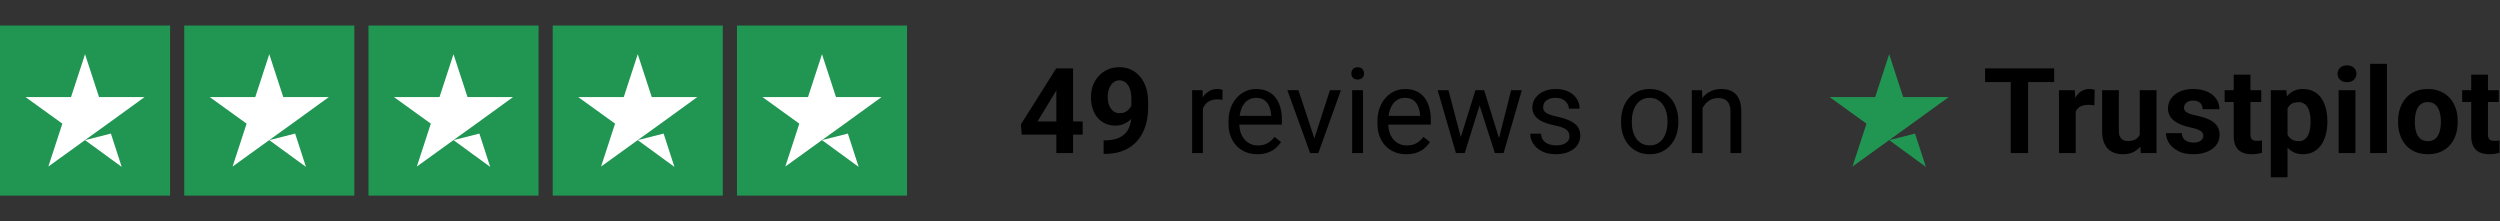
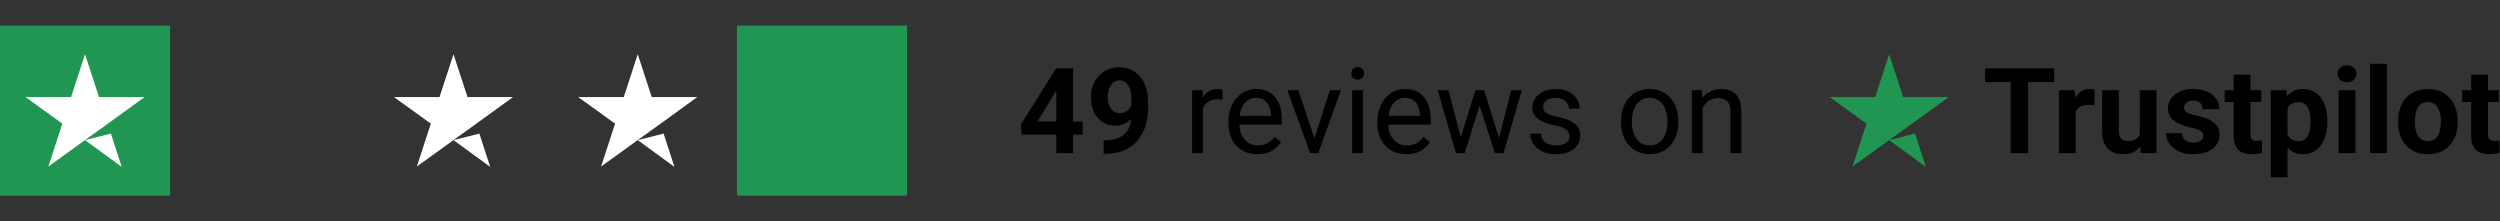
<svg xmlns="http://www.w3.org/2000/svg" width="294" height="26" viewBox="0 0 294 26" fill="none">
  <rect x="0" y="0" width="294" height="26" fill="#333333" stroke="none" />
  <g clip-path="url(#clip0_2_204)">
    <path d="M20 3H0V23H20V3Z" fill="#219653" />
-     <path d="M41.667 3H21.667V23H41.667V3Z" fill="#219653" />
-     <path d="M63.333 3H43.333V23H63.333V3Z" fill="#219653" />
-     <path d="M85 3H65V23H85V3Z" fill="#219653" />
    <path d="M106.667 3H86.667V23H106.667V3Z" fill="#219653" />
    <path d="M10 16.479L13.041 15.708L14.312 19.625L10 16.479ZM17 11.416H11.646L10 6.375L8.354 11.416H3L7.333 14.541L5.687 19.583L10.021 16.458L12.687 14.541L17 11.416Z" fill="white" />
-     <path d="M31.666 16.479L34.708 15.708L35.979 19.625L31.666 16.479ZM38.666 11.416H33.312L31.666 6.375L30.02 11.416H24.666L29 14.541L27.354 19.583L31.687 16.458L34.354 14.541L38.666 11.416Z" fill="white" />
    <path d="M53.333 16.479L56.375 15.708L57.646 19.625L53.333 16.479ZM60.333 11.416H54.979L53.333 6.375L51.687 11.416H46.333L50.666 14.541L49.021 19.583L53.354 16.458L56.021 14.541L60.333 11.416Z" fill="white" />
    <path d="M75 16.479L78.041 15.708L79.312 19.625L75 16.479ZM82 11.416H76.646L75 6.375L73.354 11.416H68L72.333 14.541L70.687 19.583L75.021 16.458L77.687 14.541L82 11.416Z" fill="white" />
-     <path d="M96.666 16.479L99.708 15.708L100.979 19.625L96.666 16.479ZM103.666 11.416H98.312L96.666 6.375L95.021 11.416H89.666L94 14.541L92.354 19.583L96.687 16.458L99.354 14.541L103.666 11.416Z" fill="white" />
  </g>
  <path d="M127.323 14.281V15.826H120.152L120.056 14.63L124.206 8.047H125.771L124.076 10.884L122.011 14.281H127.323ZM126.195 8.047V18H124.226V8.047H126.195ZM129.784 16.503H129.914C130.461 16.503 130.93 16.437 131.322 16.305C131.718 16.168 132.044 15.972 132.299 15.717C132.555 15.462 132.744 15.149 132.867 14.78C132.99 14.407 133.051 13.983 133.051 13.509V11.622C133.051 11.262 133.015 10.945 132.942 10.672C132.874 10.398 132.773 10.173 132.641 9.995C132.514 9.813 132.363 9.676 132.19 9.585C132.022 9.494 131.835 9.448 131.63 9.448C131.411 9.448 131.217 9.503 131.049 9.612C130.88 9.717 130.736 9.861 130.618 10.043C130.504 10.225 130.415 10.435 130.351 10.672C130.292 10.904 130.262 11.148 130.262 11.403C130.262 11.659 130.292 11.902 130.351 12.135C130.411 12.363 130.499 12.565 130.618 12.743C130.736 12.916 130.884 13.055 131.062 13.16C131.24 13.26 131.45 13.31 131.691 13.31C131.924 13.31 132.131 13.267 132.313 13.181C132.5 13.089 132.657 12.971 132.785 12.825C132.917 12.679 133.017 12.518 133.086 12.34C133.159 12.162 133.195 11.982 133.195 11.8L133.844 12.155C133.844 12.474 133.776 12.789 133.639 13.099C133.503 13.409 133.311 13.691 133.065 13.946C132.824 14.197 132.543 14.398 132.224 14.548C131.905 14.698 131.563 14.773 131.199 14.773C130.734 14.773 130.322 14.689 129.962 14.521C129.602 14.347 129.296 14.11 129.046 13.81C128.799 13.504 128.613 13.149 128.485 12.743C128.357 12.338 128.294 11.898 128.294 11.424C128.294 10.941 128.371 10.487 128.526 10.063C128.686 9.64 128.911 9.266 129.203 8.942C129.499 8.619 129.852 8.366 130.262 8.184C130.677 7.997 131.137 7.903 131.643 7.903C132.149 7.903 132.609 8.001 133.024 8.197C133.439 8.393 133.794 8.671 134.091 9.031C134.387 9.387 134.615 9.813 134.774 10.31C134.938 10.806 135.02 11.358 135.02 11.964V12.648C135.02 13.295 134.95 13.896 134.808 14.452C134.672 15.008 134.464 15.512 134.186 15.963C133.913 16.41 133.571 16.792 133.161 17.111C132.755 17.43 132.284 17.674 131.746 17.843C131.208 18.011 130.606 18.096 129.941 18.096H129.784V16.503ZM141.46 11.766V18H140.195V10.604H141.425L141.46 11.766ZM143.77 10.562L143.763 11.738C143.659 11.716 143.558 11.702 143.463 11.697C143.371 11.688 143.267 11.684 143.148 11.684C142.856 11.684 142.599 11.729 142.376 11.82C142.152 11.912 141.963 12.039 141.808 12.203C141.653 12.367 141.53 12.563 141.439 12.791C141.353 13.014 141.296 13.26 141.268 13.529L140.913 13.734C140.913 13.288 140.956 12.868 141.043 12.477C141.134 12.085 141.273 11.738 141.46 11.438C141.647 11.132 141.883 10.895 142.171 10.727C142.462 10.553 142.809 10.467 143.21 10.467C143.301 10.467 143.406 10.478 143.524 10.501C143.643 10.519 143.725 10.54 143.77 10.562ZM147.872 18.137C147.357 18.137 146.89 18.05 146.47 17.877C146.056 17.699 145.698 17.451 145.397 17.132C145.101 16.813 144.873 16.435 144.714 15.997C144.554 15.56 144.474 15.081 144.474 14.562V14.274C144.474 13.673 144.563 13.137 144.741 12.668C144.919 12.194 145.16 11.793 145.466 11.465C145.771 11.137 146.117 10.888 146.505 10.72C146.892 10.551 147.293 10.467 147.708 10.467C148.236 10.467 148.692 10.558 149.075 10.74C149.462 10.922 149.779 11.178 150.025 11.506C150.271 11.829 150.453 12.212 150.572 12.654C150.69 13.092 150.75 13.57 150.75 14.09V14.657H145.226V13.625H149.485V13.529C149.467 13.201 149.398 12.882 149.28 12.572C149.166 12.262 148.984 12.007 148.733 11.807C148.482 11.606 148.141 11.506 147.708 11.506C147.421 11.506 147.156 11.567 146.915 11.69C146.673 11.809 146.466 11.987 146.293 12.224C146.119 12.461 145.985 12.75 145.889 13.092C145.794 13.434 145.746 13.828 145.746 14.274V14.562C145.746 14.912 145.794 15.243 145.889 15.553C145.99 15.858 146.133 16.127 146.32 16.359C146.511 16.592 146.742 16.774 147.01 16.906C147.284 17.038 147.594 17.105 147.94 17.105C148.387 17.105 148.765 17.013 149.075 16.831C149.385 16.649 149.656 16.405 149.888 16.1L150.654 16.708C150.494 16.95 150.292 17.18 150.046 17.398C149.799 17.617 149.496 17.795 149.136 17.932C148.781 18.068 148.359 18.137 147.872 18.137ZM154.38 16.858L156.403 10.604H157.695L155.036 18H154.188L154.38 16.858ZM152.691 10.604L154.776 16.893L154.92 18H154.072L151.392 10.604H152.691ZM160.286 10.604V18H159.014V10.604H160.286ZM158.919 8.642C158.919 8.437 158.98 8.263 159.103 8.122C159.231 7.981 159.418 7.91 159.664 7.91C159.905 7.91 160.09 7.981 160.217 8.122C160.35 8.263 160.416 8.437 160.416 8.642C160.416 8.838 160.35 9.006 160.217 9.147C160.09 9.284 159.905 9.353 159.664 9.353C159.418 9.353 159.231 9.284 159.103 9.147C158.98 9.006 158.919 8.838 158.919 8.642ZM165.385 18.137C164.87 18.137 164.403 18.05 163.984 17.877C163.569 17.699 163.212 17.451 162.911 17.132C162.615 16.813 162.387 16.435 162.227 15.997C162.068 15.56 161.988 15.081 161.988 14.562V14.274C161.988 13.673 162.077 13.137 162.255 12.668C162.432 12.194 162.674 11.793 162.979 11.465C163.285 11.137 163.631 10.888 164.018 10.72C164.406 10.551 164.807 10.467 165.221 10.467C165.75 10.467 166.206 10.558 166.589 10.74C166.976 10.922 167.293 11.178 167.539 11.506C167.785 11.829 167.967 12.212 168.086 12.654C168.204 13.092 168.263 13.57 168.263 14.09V14.657H162.74V13.625H166.999V13.529C166.98 13.201 166.912 12.882 166.794 12.572C166.68 12.262 166.497 12.007 166.247 11.807C165.996 11.606 165.654 11.506 165.221 11.506C164.934 11.506 164.67 11.567 164.428 11.69C164.187 11.809 163.98 11.987 163.806 12.224C163.633 12.461 163.499 12.75 163.403 13.092C163.307 13.434 163.259 13.828 163.259 14.274V14.562C163.259 14.912 163.307 15.243 163.403 15.553C163.503 15.858 163.647 16.127 163.834 16.359C164.025 16.592 164.255 16.774 164.524 16.906C164.798 17.038 165.107 17.105 165.454 17.105C165.9 17.105 166.279 17.013 166.589 16.831C166.898 16.649 167.17 16.405 167.402 16.1L168.168 16.708C168.008 16.95 167.805 17.18 167.559 17.398C167.313 17.617 167.01 17.795 166.65 17.932C166.295 18.068 165.873 18.137 165.385 18.137ZM171.613 16.688L173.513 10.604H174.347L174.183 11.813L172.249 18H171.435L171.613 16.688ZM170.335 10.604L171.955 16.756L172.071 18H171.216L169.07 10.604H170.335ZM176.166 16.708L177.711 10.604H178.968L176.822 18H175.974L176.166 16.708ZM174.532 10.604L176.391 16.585L176.603 18H175.797L173.807 11.8L173.643 10.604H174.532ZM184.574 16.038C184.574 15.856 184.533 15.687 184.451 15.532C184.373 15.373 184.212 15.229 183.966 15.102C183.724 14.969 183.359 14.855 182.872 14.76C182.462 14.673 182.09 14.571 181.758 14.452C181.429 14.334 181.149 14.19 180.917 14.021C180.689 13.853 180.513 13.655 180.39 13.427C180.267 13.199 180.206 12.932 180.206 12.627C180.206 12.335 180.27 12.06 180.397 11.8C180.529 11.54 180.714 11.31 180.951 11.109C181.192 10.909 181.482 10.752 181.819 10.638C182.156 10.524 182.532 10.467 182.947 10.467C183.539 10.467 184.045 10.572 184.465 10.781C184.884 10.991 185.205 11.271 185.428 11.622C185.652 11.968 185.763 12.354 185.763 12.777H184.499C184.499 12.572 184.437 12.374 184.314 12.183C184.196 11.987 184.02 11.825 183.788 11.697C183.56 11.57 183.28 11.506 182.947 11.506C182.596 11.506 182.311 11.56 182.092 11.67C181.878 11.775 181.721 11.909 181.621 12.073C181.525 12.237 181.477 12.411 181.477 12.593C181.477 12.729 181.5 12.852 181.546 12.962C181.596 13.067 181.682 13.165 181.805 13.256C181.928 13.342 182.102 13.425 182.325 13.502C182.548 13.579 182.833 13.657 183.179 13.734C183.786 13.871 184.285 14.035 184.676 14.227C185.068 14.418 185.36 14.653 185.551 14.931C185.743 15.209 185.839 15.546 185.839 15.942C185.839 16.266 185.77 16.562 185.633 16.831C185.501 17.1 185.308 17.332 185.052 17.528C184.802 17.72 184.501 17.87 184.15 17.98C183.804 18.084 183.414 18.137 182.981 18.137C182.329 18.137 181.778 18.02 181.327 17.788C180.876 17.556 180.534 17.255 180.301 16.886C180.069 16.517 179.953 16.127 179.953 15.717H181.224C181.243 16.063 181.343 16.339 181.525 16.544C181.707 16.744 181.931 16.888 182.195 16.975C182.459 17.057 182.721 17.098 182.981 17.098C183.327 17.098 183.617 17.052 183.849 16.961C184.086 16.87 184.266 16.744 184.389 16.585C184.512 16.425 184.574 16.243 184.574 16.038ZM190.637 14.384V14.227C190.637 13.693 190.715 13.199 190.87 12.743C191.025 12.283 191.248 11.884 191.54 11.547C191.831 11.205 192.185 10.941 192.599 10.754C193.014 10.562 193.479 10.467 193.994 10.467C194.513 10.467 194.98 10.562 195.395 10.754C195.814 10.941 196.17 11.205 196.462 11.547C196.758 11.884 196.983 12.283 197.138 12.743C197.293 13.199 197.371 13.693 197.371 14.227V14.384C197.371 14.917 197.293 15.412 197.138 15.867C196.983 16.323 196.758 16.722 196.462 17.064C196.17 17.401 195.817 17.665 195.402 17.856C194.992 18.043 194.527 18.137 194.008 18.137C193.488 18.137 193.021 18.043 192.606 17.856C192.191 17.665 191.836 17.401 191.54 17.064C191.248 16.722 191.025 16.323 190.87 15.867C190.715 15.412 190.637 14.917 190.637 14.384ZM191.902 14.227V14.384C191.902 14.753 191.945 15.102 192.032 15.43C192.119 15.753 192.248 16.04 192.422 16.291C192.599 16.542 192.82 16.74 193.085 16.886C193.349 17.027 193.657 17.098 194.008 17.098C194.354 17.098 194.657 17.027 194.917 16.886C195.181 16.74 195.4 16.542 195.573 16.291C195.746 16.04 195.876 15.753 195.963 15.43C196.054 15.102 196.099 14.753 196.099 14.384V14.227C196.099 13.862 196.054 13.518 195.963 13.194C195.876 12.866 195.744 12.577 195.566 12.326C195.393 12.071 195.174 11.87 194.91 11.725C194.65 11.579 194.345 11.506 193.994 11.506C193.647 11.506 193.342 11.579 193.078 11.725C192.818 11.87 192.599 12.071 192.422 12.326C192.248 12.577 192.119 12.866 192.032 13.194C191.945 13.518 191.902 13.862 191.902 14.227ZM200.221 12.183V18H198.957V10.604H200.153L200.221 12.183ZM199.921 14.021L199.394 14.001C199.399 13.495 199.474 13.028 199.62 12.6C199.766 12.167 199.971 11.791 200.235 11.472C200.499 11.153 200.814 10.907 201.178 10.733C201.548 10.556 201.955 10.467 202.402 10.467C202.767 10.467 203.095 10.517 203.386 10.617C203.678 10.713 203.926 10.868 204.132 11.082C204.341 11.296 204.501 11.574 204.61 11.916C204.719 12.253 204.774 12.666 204.774 13.153V18H203.503V13.14C203.503 12.752 203.446 12.442 203.332 12.21C203.218 11.973 203.051 11.802 202.833 11.697C202.614 11.588 202.345 11.533 202.026 11.533C201.712 11.533 201.424 11.599 201.165 11.731C200.91 11.864 200.688 12.046 200.502 12.278C200.319 12.511 200.176 12.777 200.071 13.078C199.971 13.374 199.921 13.689 199.921 14.021Z" fill="black" />
  <path d="M222.167 16.479L225.208 15.708L226.479 19.625L222.167 16.479ZM229.167 11.417H223.812L222.167 6.375L220.521 11.417H215.167L219.5 14.542L217.854 19.583L222.187 16.458L224.854 14.542L229.167 11.417Z" fill="#219653" />
  <path d="M238.505 8.047V18H236.462V8.047H238.505ZM241.568 8.047V9.653H233.447V8.047H241.568ZM244.104 12.217V18H242.135V10.604H243.988L244.104 12.217ZM246.333 10.556L246.298 12.381C246.203 12.367 246.087 12.356 245.95 12.347C245.818 12.333 245.697 12.326 245.588 12.326C245.31 12.326 245.068 12.363 244.863 12.435C244.662 12.504 244.494 12.606 244.357 12.743C244.225 12.88 244.125 13.046 244.056 13.242C243.992 13.438 243.956 13.662 243.947 13.912L243.55 13.789C243.55 13.31 243.598 12.871 243.694 12.47C243.79 12.064 243.929 11.711 244.111 11.41C244.298 11.109 244.526 10.877 244.795 10.713C245.063 10.549 245.371 10.467 245.717 10.467C245.827 10.467 245.938 10.476 246.052 10.494C246.166 10.508 246.26 10.528 246.333 10.556ZM251.637 16.23V10.604H253.606V18H251.754L251.637 16.23ZM251.856 14.712L252.437 14.698C252.437 15.19 252.38 15.648 252.266 16.072C252.152 16.491 251.981 16.856 251.754 17.166C251.526 17.471 251.239 17.711 250.892 17.884C250.546 18.052 250.138 18.137 249.669 18.137C249.309 18.137 248.976 18.087 248.671 17.986C248.37 17.881 248.11 17.72 247.891 17.501C247.677 17.278 247.508 16.993 247.385 16.646C247.267 16.296 247.208 15.874 247.208 15.382V10.604H249.176V15.396C249.176 15.614 249.201 15.799 249.252 15.949C249.306 16.1 249.381 16.223 249.477 16.318C249.573 16.414 249.685 16.482 249.812 16.523C249.944 16.564 250.09 16.585 250.25 16.585C250.655 16.585 250.974 16.503 251.207 16.339C251.444 16.175 251.61 15.951 251.706 15.669C251.806 15.382 251.856 15.063 251.856 14.712ZM259.109 15.956C259.109 15.815 259.068 15.687 258.986 15.573C258.904 15.459 258.751 15.354 258.528 15.259C258.309 15.159 257.992 15.067 257.578 14.985C257.204 14.903 256.855 14.801 256.532 14.678C256.213 14.55 255.935 14.398 255.698 14.22C255.465 14.042 255.283 13.832 255.151 13.591C255.019 13.345 254.953 13.065 254.953 12.75C254.953 12.44 255.019 12.148 255.151 11.875C255.288 11.602 255.481 11.36 255.732 11.15C255.987 10.936 256.297 10.77 256.662 10.651C257.031 10.528 257.446 10.467 257.906 10.467C258.548 10.467 259.1 10.569 259.56 10.774C260.025 10.979 260.38 11.262 260.627 11.622C260.877 11.977 261.003 12.383 261.003 12.839H259.034C259.034 12.648 258.993 12.477 258.911 12.326C258.833 12.171 258.71 12.05 258.542 11.964C258.378 11.873 258.163 11.827 257.899 11.827C257.68 11.827 257.491 11.866 257.332 11.943C257.172 12.016 257.049 12.117 256.963 12.244C256.88 12.367 256.839 12.504 256.839 12.654C256.839 12.768 256.862 12.871 256.908 12.962C256.958 13.049 257.038 13.128 257.147 13.201C257.256 13.274 257.398 13.342 257.571 13.406C257.749 13.466 257.967 13.52 258.227 13.57C258.76 13.68 259.237 13.823 259.656 14.001C260.075 14.174 260.408 14.411 260.654 14.712C260.9 15.008 261.023 15.398 261.023 15.881C261.023 16.209 260.95 16.51 260.804 16.783C260.658 17.057 260.449 17.296 260.175 17.501C259.902 17.701 259.574 17.859 259.191 17.973C258.813 18.082 258.387 18.137 257.913 18.137C257.225 18.137 256.641 18.014 256.163 17.768C255.689 17.521 255.329 17.209 255.083 16.831C254.841 16.448 254.72 16.056 254.72 15.655H256.587C256.596 15.924 256.664 16.141 256.792 16.305C256.924 16.469 257.09 16.587 257.291 16.66C257.496 16.733 257.717 16.77 257.954 16.77C258.209 16.77 258.421 16.735 258.589 16.667C258.758 16.594 258.886 16.498 258.972 16.38C259.063 16.257 259.109 16.116 259.109 15.956ZM265.924 10.604V11.998H261.618V10.604H265.924ZM262.684 8.778H264.653V15.771C264.653 15.986 264.68 16.15 264.735 16.264C264.794 16.378 264.881 16.457 264.995 16.503C265.109 16.544 265.252 16.564 265.425 16.564C265.548 16.564 265.658 16.56 265.754 16.551C265.854 16.537 265.938 16.523 266.006 16.51L266.013 17.959C265.845 18.014 265.662 18.057 265.466 18.089C265.27 18.121 265.054 18.137 264.817 18.137C264.384 18.137 264.006 18.066 263.682 17.925C263.363 17.779 263.117 17.547 262.944 17.227C262.771 16.909 262.684 16.489 262.684 15.97V8.778ZM269.014 12.025V20.844H267.046V10.604H268.871L269.014 12.025ZM273.697 14.22V14.363C273.697 14.901 273.633 15.4 273.505 15.86C273.382 16.321 273.2 16.722 272.959 17.064C272.717 17.401 272.416 17.665 272.056 17.856C271.701 18.043 271.291 18.137 270.826 18.137C270.375 18.137 269.983 18.046 269.65 17.863C269.317 17.681 269.037 17.426 268.809 17.098C268.586 16.765 268.406 16.38 268.269 15.942C268.132 15.505 268.028 15.036 267.955 14.534V14.158C268.028 13.62 268.132 13.128 268.269 12.682C268.406 12.23 268.586 11.841 268.809 11.513C269.037 11.18 269.315 10.922 269.643 10.74C269.976 10.558 270.366 10.467 270.812 10.467C271.282 10.467 271.694 10.556 272.049 10.733C272.409 10.911 272.71 11.166 272.952 11.499C273.198 11.832 273.382 12.228 273.505 12.688C273.633 13.149 273.697 13.659 273.697 14.22ZM271.721 14.363V14.22C271.721 13.905 271.694 13.616 271.639 13.352C271.589 13.083 271.507 12.848 271.393 12.648C271.284 12.447 271.138 12.292 270.956 12.183C270.778 12.069 270.561 12.012 270.306 12.012C270.037 12.012 269.807 12.055 269.616 12.142C269.429 12.228 269.276 12.354 269.158 12.518C269.039 12.682 268.95 12.878 268.891 13.105C268.832 13.333 268.796 13.591 268.782 13.878V14.828C268.805 15.165 268.868 15.468 268.973 15.737C269.078 16.002 269.24 16.211 269.459 16.366C269.677 16.521 269.964 16.599 270.32 16.599C270.58 16.599 270.798 16.542 270.976 16.428C271.154 16.309 271.297 16.148 271.407 15.942C271.521 15.737 271.601 15.5 271.646 15.231C271.696 14.963 271.721 14.673 271.721 14.363ZM276.999 10.604V18H275.023V10.604H276.999ZM274.9 8.676C274.9 8.389 275 8.152 275.201 7.965C275.401 7.778 275.67 7.685 276.007 7.685C276.34 7.685 276.607 7.778 276.807 7.965C277.012 8.152 277.115 8.389 277.115 8.676C277.115 8.963 277.012 9.2 276.807 9.387C276.607 9.574 276.34 9.667 276.007 9.667C275.67 9.667 275.401 9.574 275.201 9.387C275 9.2 274.9 8.963 274.9 8.676ZM280.704 7.5V18H278.728V7.5H280.704ZM282.016 14.377V14.233C282.016 13.691 282.094 13.192 282.249 12.736C282.404 12.276 282.629 11.877 282.925 11.54C283.222 11.203 283.586 10.941 284.019 10.754C284.452 10.562 284.949 10.467 285.509 10.467C286.07 10.467 286.569 10.562 287.006 10.754C287.444 10.941 287.811 11.203 288.107 11.54C288.408 11.877 288.636 12.276 288.791 12.736C288.946 13.192 289.023 13.691 289.023 14.233V14.377C289.023 14.915 288.946 15.414 288.791 15.874C288.636 16.33 288.408 16.729 288.107 17.07C287.811 17.408 287.446 17.67 287.013 17.856C286.58 18.043 286.084 18.137 285.523 18.137C284.963 18.137 284.464 18.043 284.026 17.856C283.593 17.67 283.226 17.408 282.925 17.07C282.629 16.729 282.404 16.33 282.249 15.874C282.094 15.414 282.016 14.915 282.016 14.377ZM283.985 14.233V14.377C283.985 14.687 284.012 14.976 284.067 15.245C284.122 15.514 284.208 15.751 284.327 15.956C284.45 16.157 284.609 16.314 284.805 16.428C285.001 16.542 285.241 16.599 285.523 16.599C285.797 16.599 286.031 16.542 286.227 16.428C286.423 16.314 286.58 16.157 286.699 15.956C286.817 15.751 286.904 15.514 286.959 15.245C287.018 14.976 287.047 14.687 287.047 14.377V14.233C287.047 13.933 287.018 13.65 286.959 13.386C286.904 13.117 286.815 12.88 286.692 12.675C286.574 12.465 286.416 12.301 286.22 12.183C286.024 12.064 285.787 12.005 285.509 12.005C285.231 12.005 284.994 12.064 284.798 12.183C284.607 12.301 284.45 12.465 284.327 12.675C284.208 12.88 284.122 13.117 284.067 13.386C284.012 13.65 283.985 13.933 283.985 14.233ZM293.856 10.604V11.998H289.549V10.604H293.856ZM290.616 8.778H292.585V15.771C292.585 15.986 292.612 16.15 292.667 16.264C292.726 16.378 292.812 16.457 292.926 16.503C293.04 16.544 293.184 16.564 293.357 16.564C293.48 16.564 293.589 16.56 293.685 16.551C293.785 16.537 293.87 16.523 293.938 16.51L293.945 17.959C293.776 18.014 293.594 18.057 293.398 18.089C293.202 18.121 292.986 18.137 292.749 18.137C292.316 18.137 291.937 18.066 291.614 17.925C291.295 17.779 291.049 17.547 290.876 17.227C290.702 16.909 290.616 16.489 290.616 15.97V8.778Z" fill="black" />
  <defs>
    <clipPath id="clip0_2_204">
      <rect width="106.667" height="20" fill="white" transform="translate(0 3)" />
    </clipPath>
  </defs>
</svg>